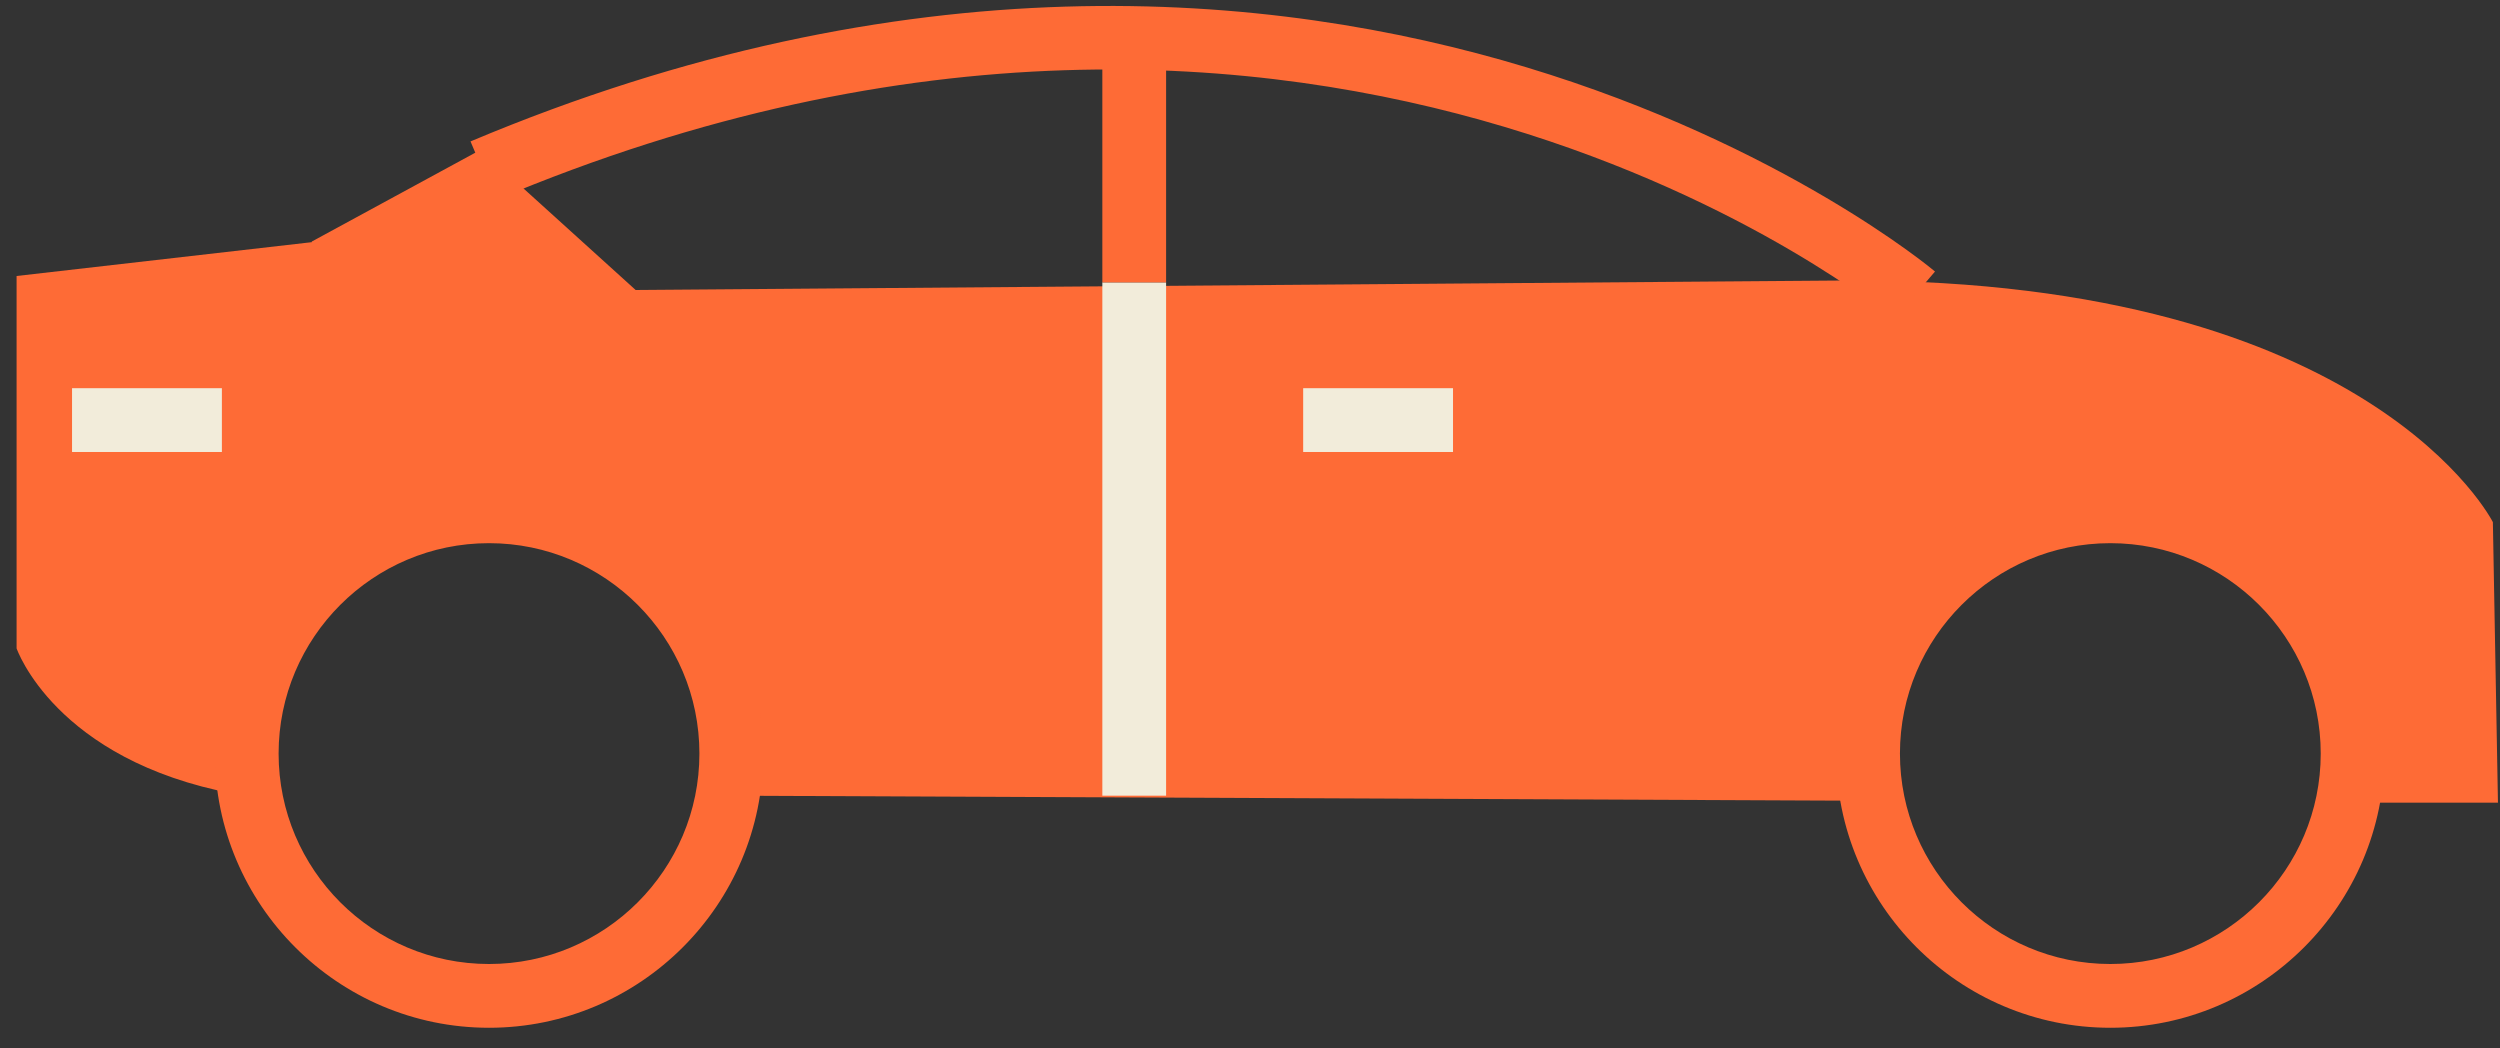
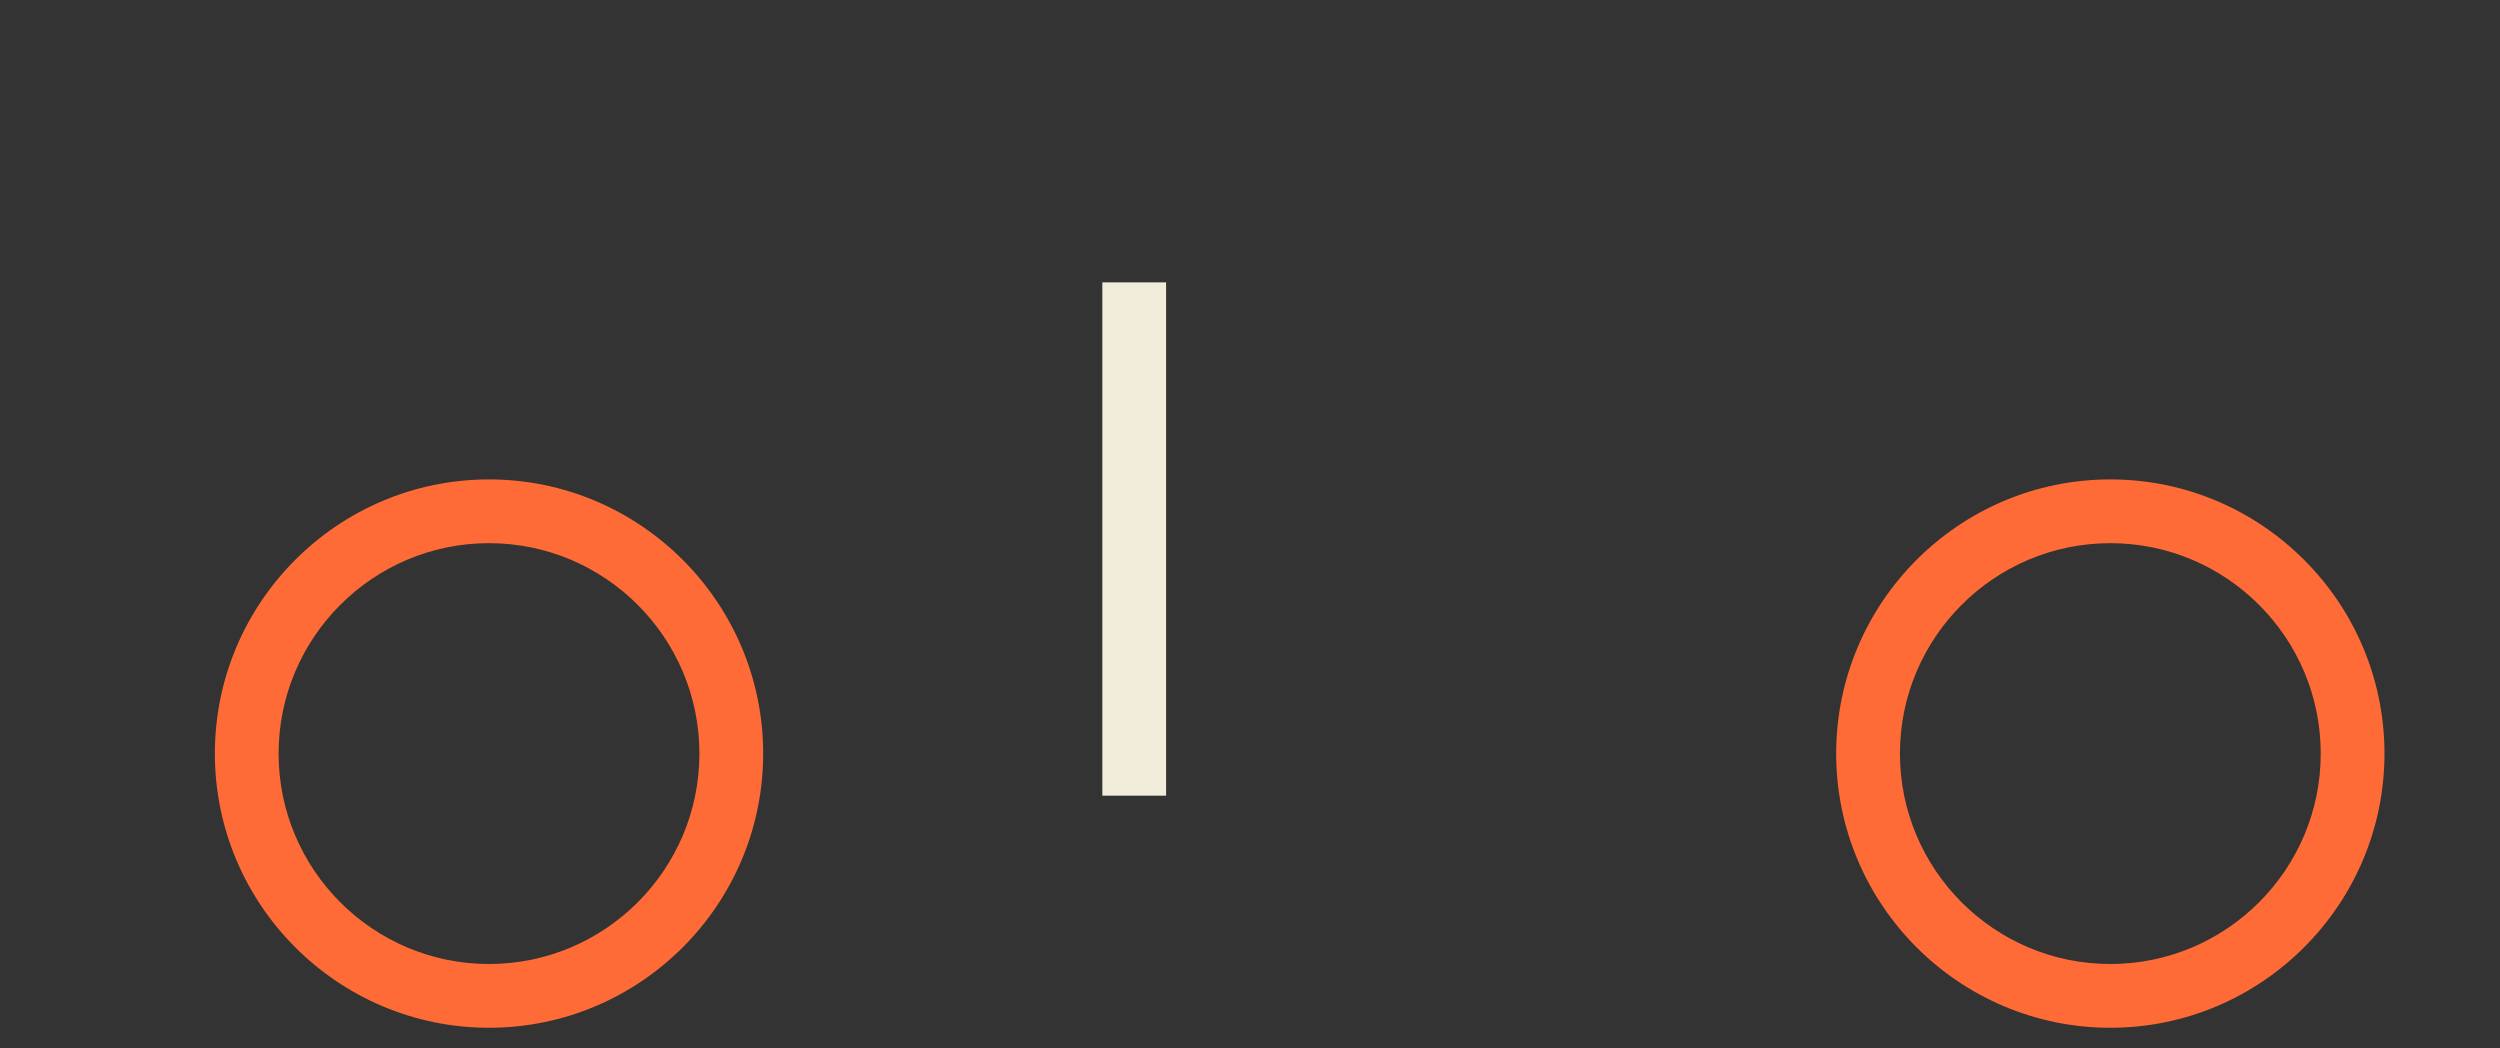
<svg xmlns="http://www.w3.org/2000/svg" width="93" height="39" viewBox="0 0 93 39" fill="none">
  <rect x="0" y="0" width="93" height="39" fill="#333333" stroke="none" />
-   <path d="M11.598 8.986L17.883 5.57L23.646 10.788L68.804 10.433C88.228 10.433 92.735 19.423 92.735 19.423L92.924 29.86H88.418H87.351C87.469 29.291 87.541 28.674 87.541 28.081C87.541 23.099 83.509 19.067 78.528 19.067C73.547 19.067 69.516 23.099 69.516 28.081C69.516 28.674 69.587 29.243 69.681 29.789L27.061 29.599C27.156 29.101 27.204 28.603 27.204 28.081C27.204 23.099 23.172 19.067 18.191 19.067C13.211 19.067 9.179 23.099 9.179 28.081C9.179 28.579 9.226 29.053 9.297 29.528H8.704C2.04 28.271 0.617 24.119 0.617 24.119V10.267L11.598 9.009V8.986Z" fill="#FE6B36" />
-   <path d="M70.464 11.903C70.251 11.737 49.356 -5.603 18.428 7.444L17.503 5.261C49.83 -8.354 71.769 9.911 71.982 10.101L70.441 11.903H70.464Z" fill="#FE6B36" />
  <path d="M43.379 10.504H41.007V29.599H43.379V10.504Z" fill="#F2ECDA" />
-   <path d="M43.379 1.158H41.007V10.504H43.379V1.158Z" fill="#FE6B36" />
-   <path d="M54.052 14.441H48.478V16.814H54.052V14.441Z" fill="#F2ECDA" />
-   <path d="M8.254 14.441H2.68V16.814H8.254V14.441Z" fill="#F2ECDA" />
  <path d="M78.504 38.233C72.883 38.233 68.306 33.655 68.306 28.033C68.306 22.412 72.883 17.834 78.504 17.834C84.125 17.834 88.703 22.412 88.703 28.033C88.703 33.655 84.125 38.233 78.504 38.233ZM78.504 20.206C74.188 20.206 70.678 23.716 70.678 28.033C70.678 32.351 74.188 35.861 78.504 35.861C82.821 35.861 86.331 32.351 86.331 28.033C86.331 23.716 82.821 20.206 78.504 20.206Z" fill="#FE6B36" />
  <path d="M18.191 38.233C12.57 38.233 7.993 33.655 7.993 28.033C7.993 22.412 12.57 17.834 18.191 17.834C23.812 17.834 28.39 22.412 28.39 28.033C28.39 33.655 23.812 38.233 18.191 38.233ZM18.191 20.206C13.875 20.206 10.364 23.716 10.364 28.033C10.364 32.351 13.875 35.861 18.191 35.861C22.508 35.861 26.018 32.351 26.018 28.033C26.018 23.716 22.508 20.206 18.191 20.206Z" fill="#FE6B36" />
</svg>